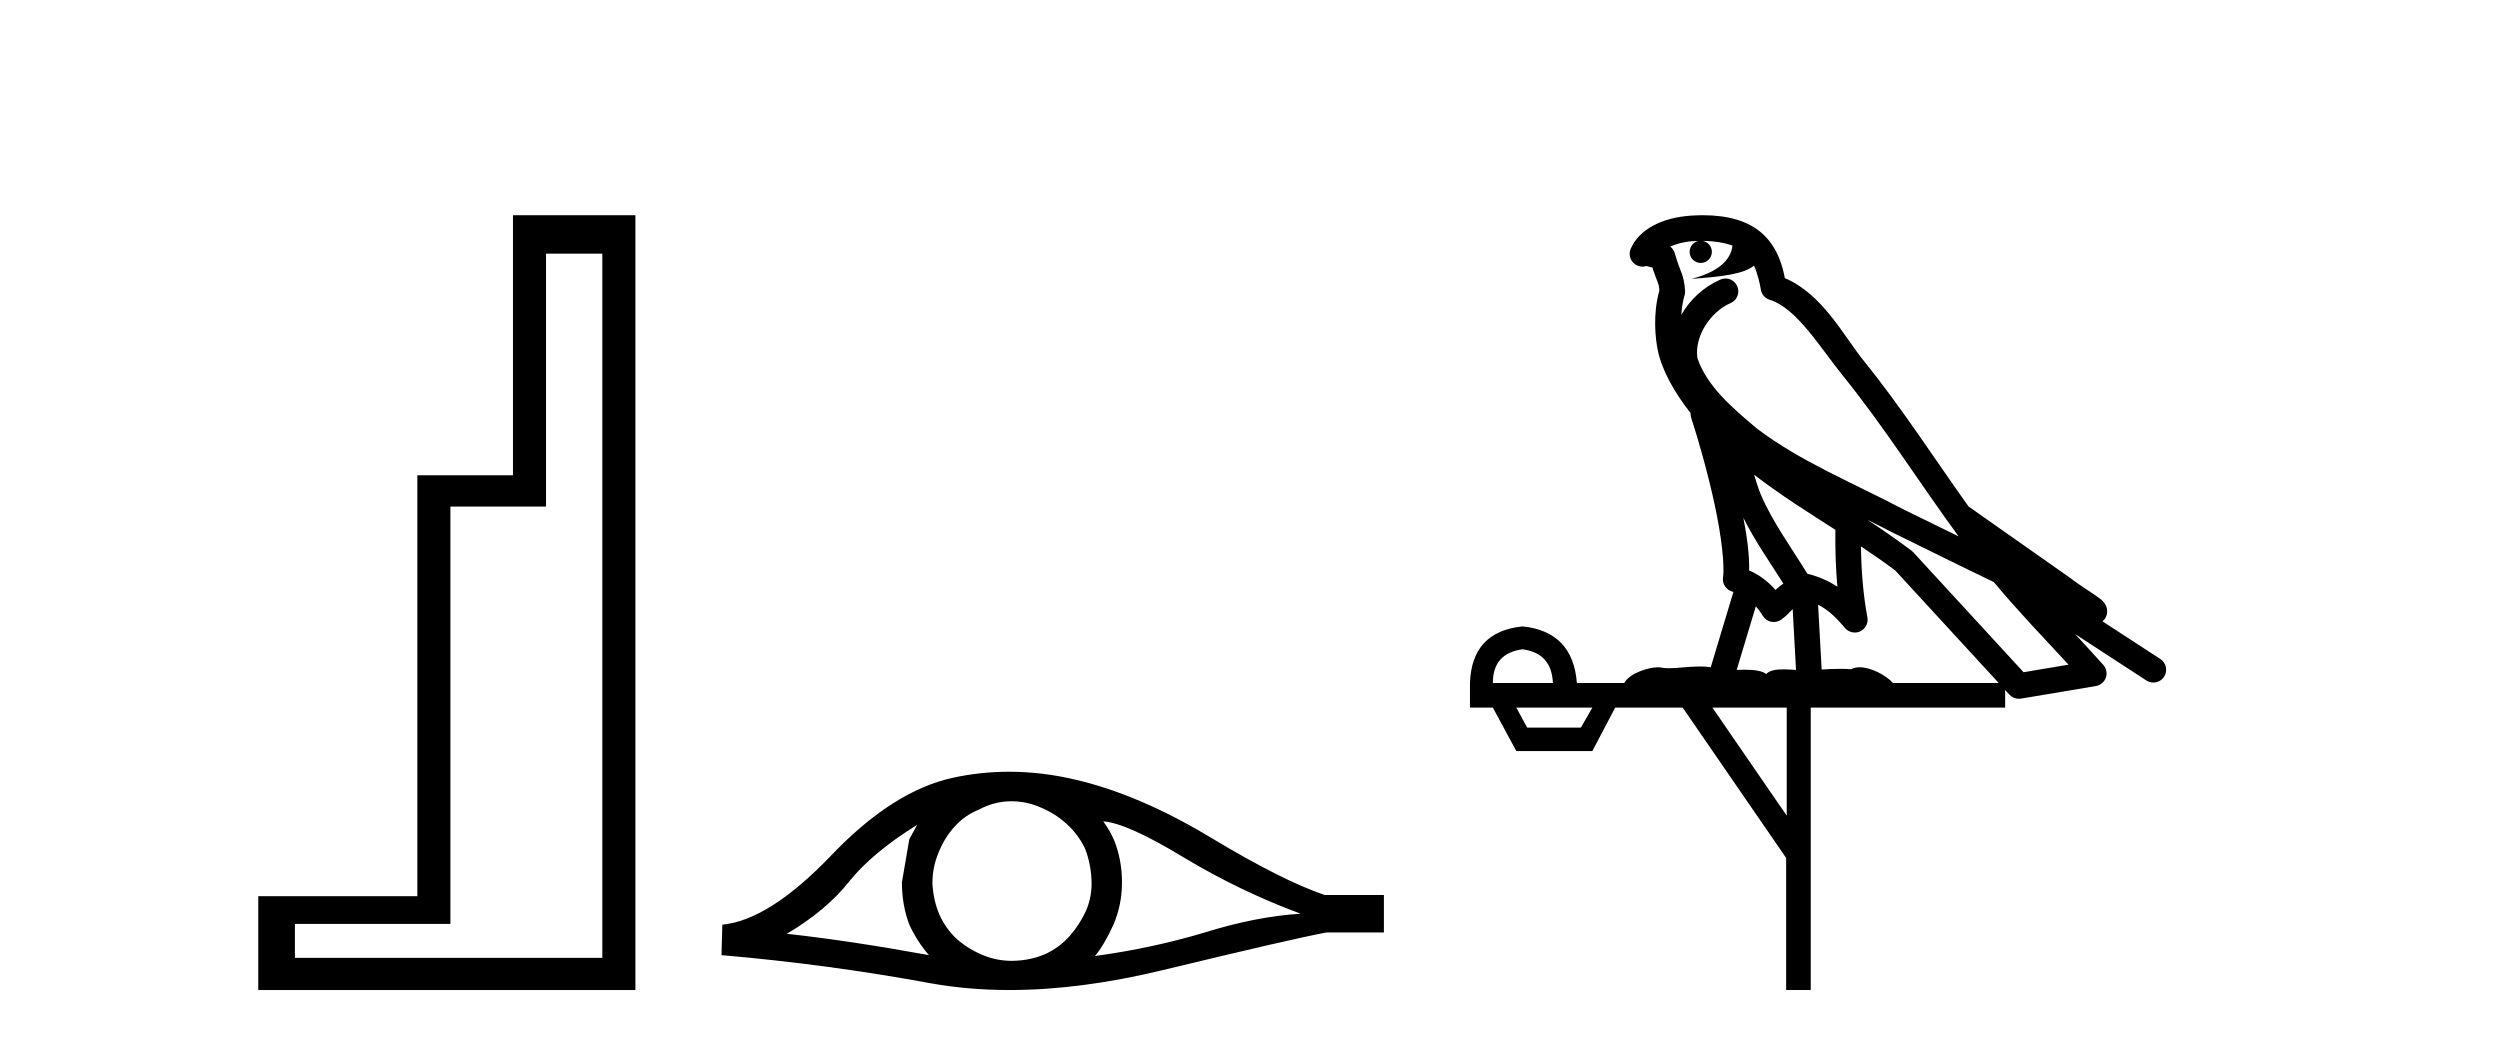
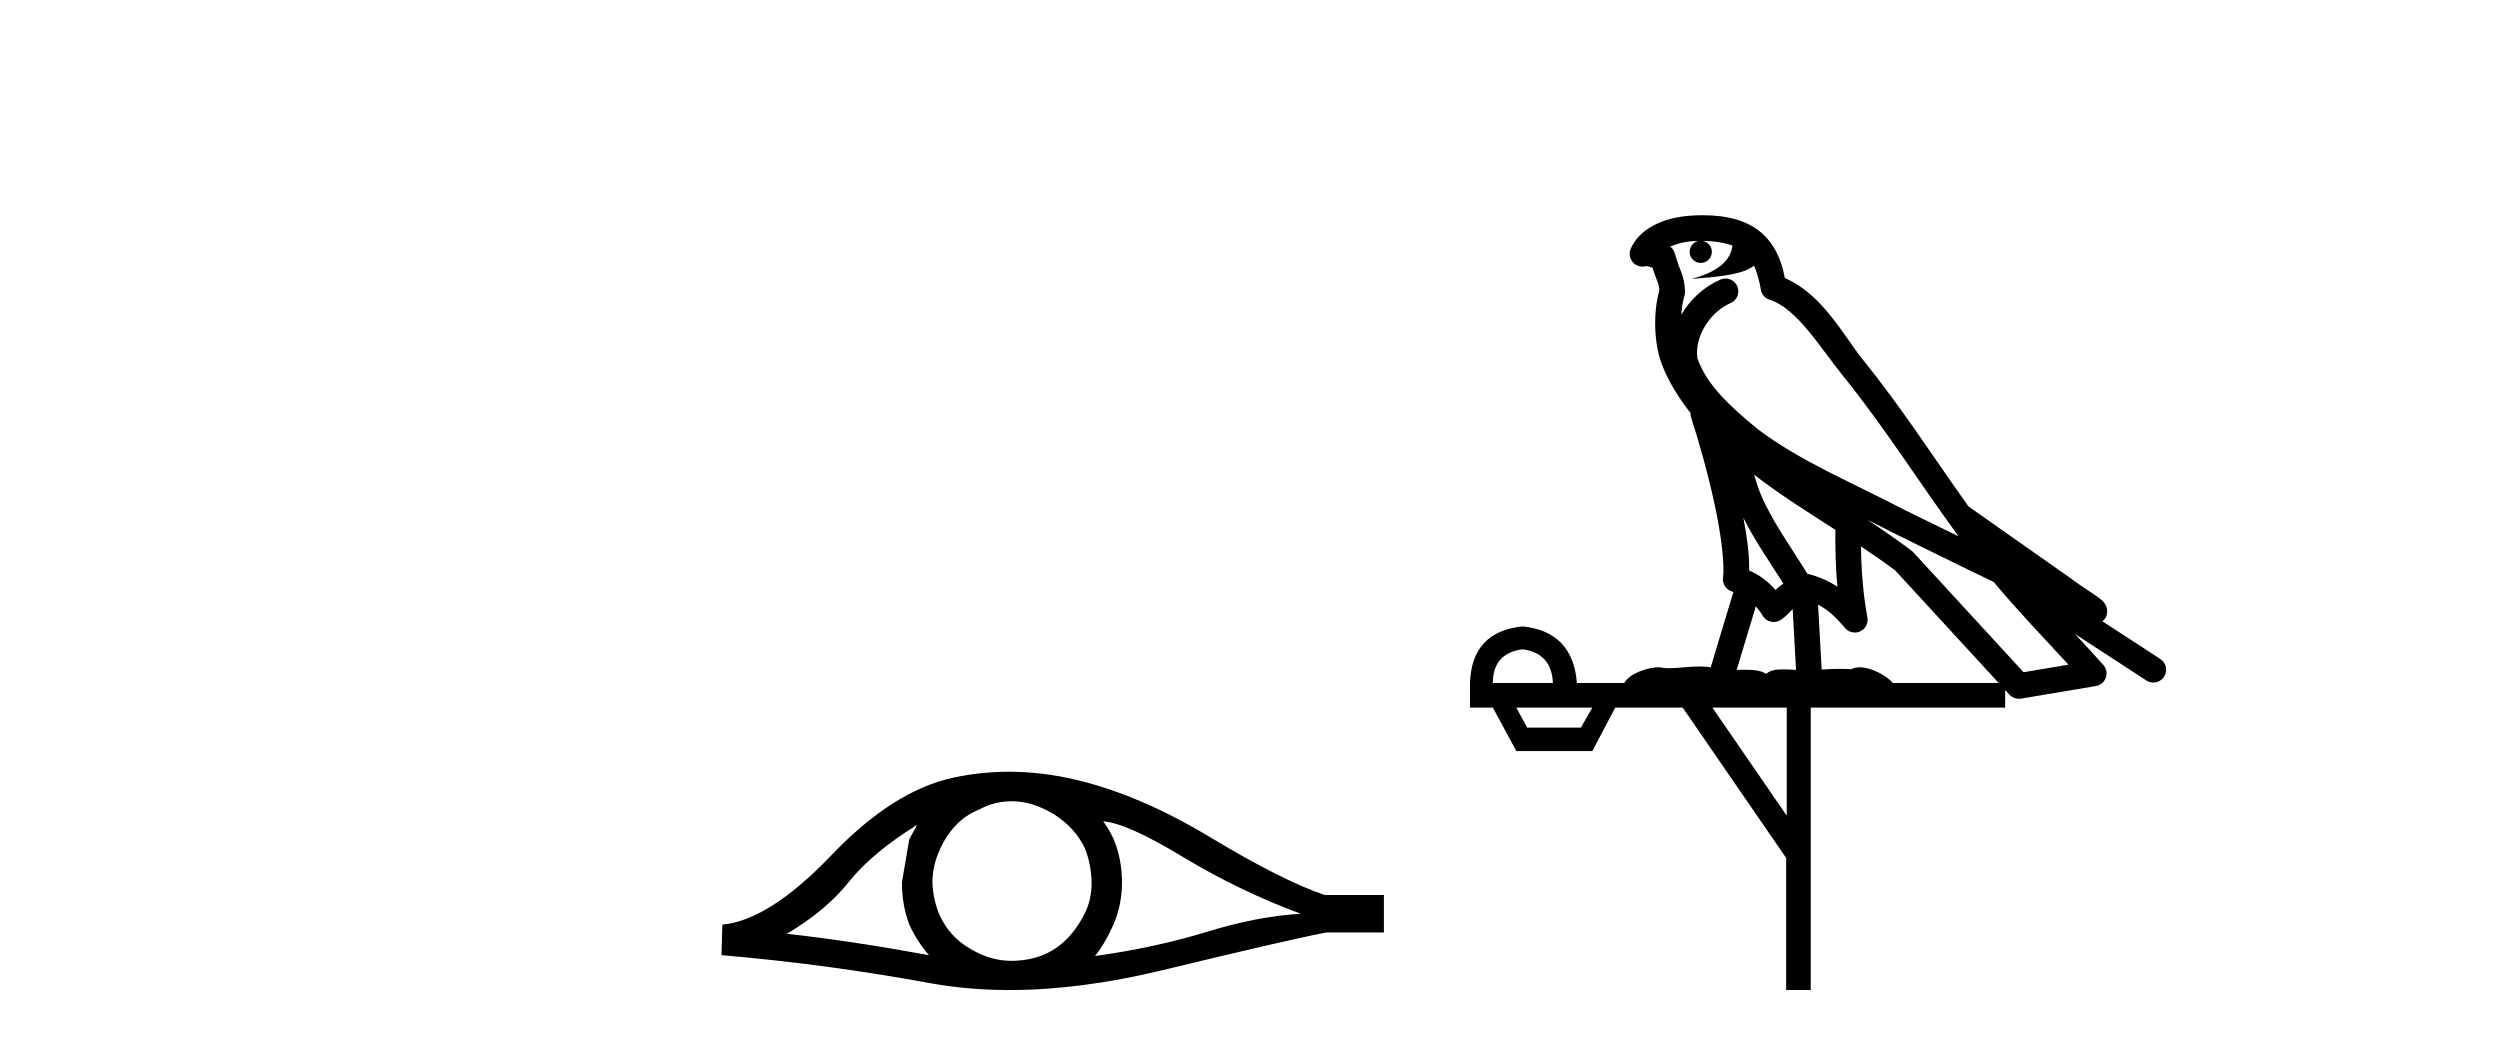
<svg xmlns="http://www.w3.org/2000/svg" width="98.0" height="41.0">
-   <path d="M 23.611 9.943 L 23.611 37.548 L 11.56 37.548 L 11.56 36.217 L 17.656 36.217 L 17.656 19.857 L 21.404 19.857 L 21.404 9.943 ZM 20.108 8.437 L 20.108 18.631 L 16.36 18.631 L 16.36 35.131 L 10.124 35.131 L 10.124 38.809 L 24.908 38.809 L 24.908 8.437 Z" style="fill:#000000;stroke:none" />
  <path d="M 35.953 32.333 Q 35.816 32.59 35.645 32.897 L 35.355 34.588 Q 35.355 35.477 35.645 36.246 Q 35.953 36.912 36.414 37.441 Q 33.322 36.878 30.845 36.604 Q 32.399 35.682 33.288 34.554 Q 34.193 33.427 35.953 32.333 ZM 43.247 32.197 Q 44.187 32.265 46.408 33.615 Q 48.628 34.947 50.986 35.818 Q 49.26 35.921 47.227 36.553 Q 45.178 37.168 42.923 37.476 Q 43.281 37.048 43.64 36.263 Q 43.982 35.477 43.982 34.588 Q 43.982 33.683 43.657 32.897 Q 43.486 32.521 43.247 32.197 ZM 39.653 31.41 Q 40.243 31.41 40.787 31.65 Q 41.368 31.889 41.812 32.299 Q 42.256 32.692 42.53 33.256 Q 42.752 33.82 42.786 34.469 Q 42.82 35.118 42.581 35.682 Q 42.325 36.246 41.932 36.69 Q 41.522 37.151 40.958 37.407 Q 40.394 37.646 39.745 37.663 Q 39.703 37.665 39.661 37.665 Q 39.074 37.665 38.532 37.441 Q 37.951 37.202 37.507 36.809 Q 37.08 36.416 36.824 35.853 Q 36.585 35.289 36.551 34.623 Q 36.551 33.991 36.79 33.427 Q 37.012 32.863 37.405 32.419 Q 37.815 31.958 38.378 31.736 Q 38.942 31.428 39.574 31.411 Q 39.614 31.41 39.653 31.41 ZM 39.559 30.252 Q 38.442 30.252 37.353 30.488 Q 34.996 31.001 32.57 33.546 Q 30.144 36.075 28.316 36.246 L 28.282 37.441 Q 32.433 37.8 36.431 38.535 Q 37.926 38.809 39.576 38.809 Q 42.338 38.809 45.536 38.039 Q 50.627 36.809 51.994 36.553 L 54.249 36.553 L 54.249 35.084 L 51.925 35.084 Q 50.268 34.52 47.484 32.846 Q 44.716 31.172 42.205 30.574 Q 40.862 30.252 39.559 30.252 Z" style="fill:#000000;stroke:none" />
  <path d="M 66.747 9.444 C 67.201 9.448 67.599 9.513 67.915 9.628 C 67.862 10.005 67.63 10.588 66.307 10.932 C 67.538 10.843 68.342 10.742 68.758 10.414 C 68.908 10.752 68.989 11.134 69.025 11.353 C 69.055 11.541 69.19 11.696 69.373 11.752 C 70.427 12.075 71.353 13.629 72.242 14.728 C 73.844 16.707 75.23 18.912 76.777 21.026 C 76.063 20.676 75.35 20.326 74.633 19.976 C 72.64 18.928 70.593 18.102 68.886 16.81 C 67.892 15.983 66.908 15.129 66.539 14.04 C 66.411 13.201 67.039 12.229 67.834 11.883 C 68.051 11.792 68.176 11.563 68.134 11.332 C 68.093 11.1 67.897 10.928 67.662 10.918 C 67.655 10.918 67.647 10.918 67.64 10.918 C 67.568 10.918 67.498 10.933 67.432 10.963 C 66.797 11.24 66.253 11.735 65.907 12.342 C 65.924 12.085 65.96 11.822 66.033 11.585 C 66.051 11.529 66.058 11.47 66.055 11.411 C 66.038 11.099 65.985 10.882 65.916 10.698 C 65.847 10.514 65.773 10.35 65.65 9.924 C 65.62 9.821 65.559 9.73 65.474 9.665 C 65.71 9.561 66.006 9.477 66.364 9.454 C 66.436 9.449 66.504 9.449 66.574 9.447 L 66.574 9.447 C 66.379 9.49 66.233 9.664 66.233 9.872 C 66.233 10.112 66.429 10.307 66.669 10.307 C 66.91 10.307 67.105 10.112 67.105 9.872 C 67.105 9.658 66.951 9.481 66.747 9.444 ZM 68.761 18.609 C 69.783 19.396 70.876 20.083 71.947 20.769 C 71.939 21.509 71.957 22.253 72.026 22.999 C 71.677 22.771 71.294 22.6 70.85 22.492 C 70.19 21.42 69.466 20.432 69.024 19.384 C 68.932 19.167 68.846 18.896 68.761 18.609 ZM 68.341 20.299 C 68.802 21.223 69.39 22.054 69.908 22.877 C 69.809 22.944 69.719 23.014 69.647 23.082 C 69.629 23.099 69.618 23.111 69.601 23.128 C 69.316 22.8 68.969 22.534 68.566 22.361 C 68.582 21.773 68.487 21.065 68.341 20.299 ZM 73.202 20.376 L 73.202 20.376 C 73.532 20.539 73.859 20.703 74.18 20.872 C 74.185 20.874 74.189 20.876 74.194 20.878 C 75.51 21.52 76.825 22.18 78.157 22.816 C 79.096 23.947 80.109 24.996 81.085 26.055 C 80.498 26.154 79.911 26.252 79.324 26.351 C 77.883 24.783 76.441 23.216 75 21.648 C 74.979 21.626 74.957 21.606 74.933 21.588 C 74.371 21.162 73.789 20.763 73.202 20.376 ZM 68.829 23.766 C 68.926 23.877 69.018 24.001 69.101 24.141 C 69.174 24.261 69.294 24.345 69.431 24.373 C 69.465 24.38 69.498 24.383 69.531 24.383 C 69.636 24.383 69.739 24.35 69.825 24.288 C 70.036 24.135 70.164 23.989 70.273 23.876 L 70.404 26.261 C 70.235 26.25 70.064 26.239 69.904 26.239 C 69.623 26.239 69.376 26.275 69.233 26.42 C 69.064 26.29 68.76 26.253 68.382 26.253 C 68.285 26.253 68.183 26.256 68.078 26.26 L 68.829 23.766 ZM 59.685 25.452 C 60.447 25.556 60.843 25.997 60.873 26.774 L 58.52 26.774 C 58.52 25.997 58.908 25.556 59.685 25.452 ZM 72.95 21.42 L 72.95 21.42 C 73.411 21.727 73.863 22.039 74.296 22.365 C 75.647 23.835 76.998 25.304 78.35 26.774 L 74.205 26.774 C 73.917 26.454 73.33 26.157 72.896 26.157 C 72.772 26.157 72.661 26.181 72.572 26.235 C 72.434 26.223 72.29 26.218 72.14 26.218 C 71.905 26.218 71.658 26.23 71.409 26.245 L 71.269 23.705 L 71.269 23.705 C 71.648 23.898 71.956 24.18 72.324 24.618 C 72.422 24.734 72.564 24.796 72.708 24.796 C 72.781 24.796 72.854 24.78 72.922 24.748 C 73.128 24.651 73.243 24.427 73.202 24.203 C 73.032 23.286 72.962 22.359 72.95 21.42 ZM 62.42 27.738 L 61.971 28.522 L 59.865 28.522 L 59.439 27.738 ZM 70.04 27.738 L 70.04 31.974 L 67.126 27.738 ZM 66.76 8.437 C 66.743 8.437 66.727 8.437 66.711 8.437 C 66.575 8.438 66.438 8.443 66.3 8.452 L 66.299 8.452 C 65.128 8.528 64.25 9.003 63.925 9.749 C 63.849 9.923 63.878 10.125 63.999 10.271 C 64.096 10.387 64.238 10.451 64.384 10.451 C 64.423 10.451 64.461 10.447 64.5 10.438 C 64.53 10.431 64.535 10.427 64.541 10.427 C 64.547 10.427 64.553 10.432 64.591 10.441 C 64.628 10.449 64.69 10.467 64.774 10.489 C 64.865 10.772 64.936 10.942 64.976 11.049 C 65.021 11.17 65.035 11.213 65.047 11.386 C 64.787 12.318 64.888 13.254 64.985 13.729 C 65.146 14.516 65.633 15.378 66.27 16.194 C 66.268 16.255 66.273 16.316 66.294 16.375 C 66.602 17.319 66.961 18.6 67.218 19.795 C 67.475 20.99 67.612 22.136 67.542 22.638 C 67.507 22.892 67.669 23.132 67.919 23.194 C 67.929 23.197 67.939 23.201 67.95 23.203 L 67.061 26.155 C 66.916 26.133 66.77 26.126 66.624 26.126 C 66.191 26.126 65.764 26.195 65.422 26.195 C 65.308 26.195 65.204 26.187 65.112 26.167 C 65.081 26.16 65.042 26.157 64.997 26.157 C 64.64 26.157 63.889 26.375 63.67 26.774 L 61.814 26.774 C 61.71 25.429 61 24.69 59.685 24.555 C 58.356 24.69 57.668 25.429 57.623 26.774 L 57.623 27.738 L 58.52 27.738 L 59.439 29.441 L 62.42 29.441 L 63.316 27.738 L 65.961 27.738 L 70.017 33.632 L 70.017 38.809 L 70.981 38.809 L 70.981 27.738 L 78.602 27.738 L 78.602 27.048 C 78.658 27.109 78.714 27.17 78.769 27.23 C 78.865 27.335 79 27.392 79.139 27.392 C 79.166 27.392 79.194 27.39 79.222 27.386 C 80.2 27.221 81.179 27.057 82.158 26.893 C 82.338 26.863 82.488 26.737 82.549 26.564 C 82.609 26.392 82.571 26.2 82.449 26.064 C 82.084 25.655 81.713 25.253 81.342 24.854 L 81.342 24.854 L 84.137 26.674 C 84.222 26.729 84.317 26.756 84.41 26.756 C 84.575 26.756 84.736 26.675 84.832 26.527 C 84.983 26.295 84.917 25.984 84.685 25.833 L 82.416 24.356 C 82.464 24.317 82.51 24.268 82.544 24.202 C 82.626 24.047 82.604 23.886 82.577 23.803 C 82.55 23.72 82.521 23.679 82.497 23.647 C 82.404 23.519 82.355 23.498 82.289 23.446 C 82.222 23.395 82.148 23.343 82.068 23.288 C 81.907 23.178 81.72 23.056 81.56 22.949 C 81.4 22.842 81.25 22.73 81.245 22.726 C 81.229 22.711 81.213 22.698 81.195 22.686 C 79.858 21.745 78.519 20.805 77.182 19.865 C 77.178 19.862 77.173 19.86 77.168 19.857 C 75.809 17.95 74.523 15.95 73.023 14.096 C 72.292 13.194 71.44 11.524 69.965 10.901 C 69.884 10.459 69.701 9.754 69.149 9.217 C 68.554 8.638 67.692 8.437 66.76 8.437 Z" style="fill:#000000;stroke:none" />
</svg>